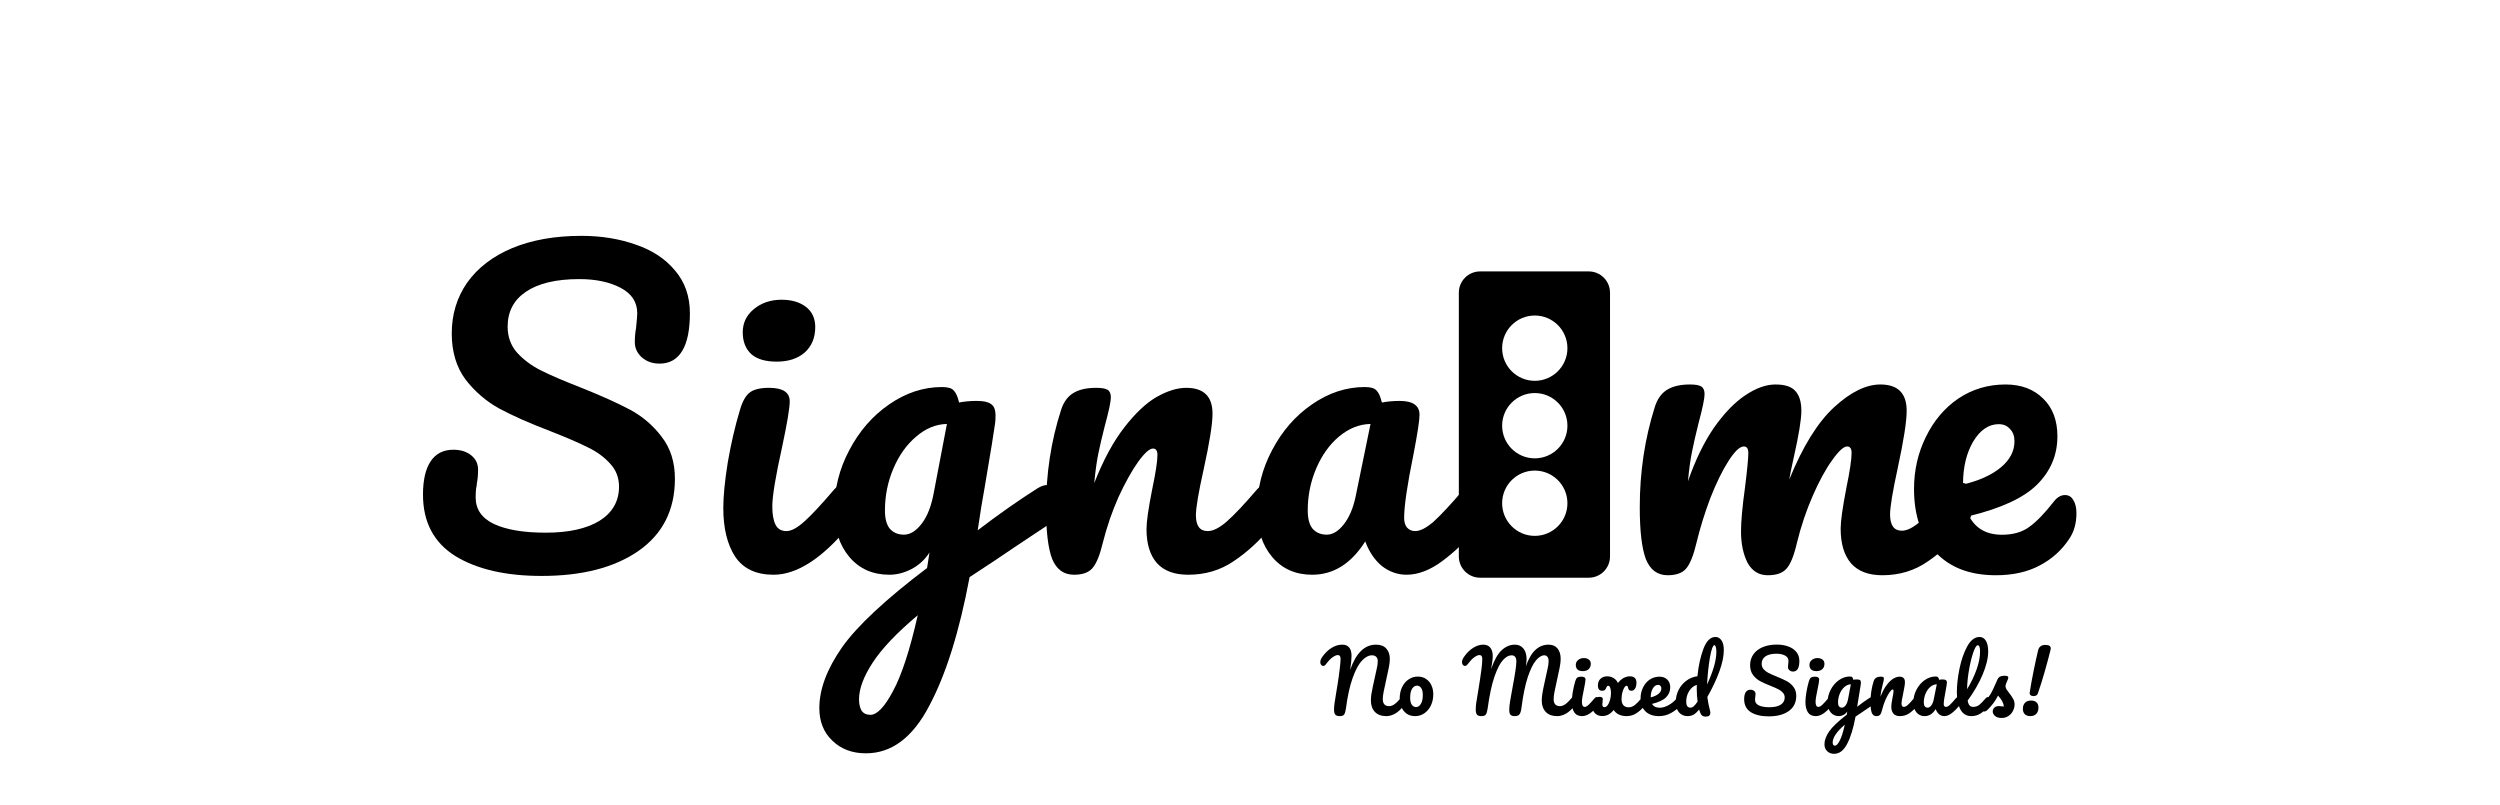
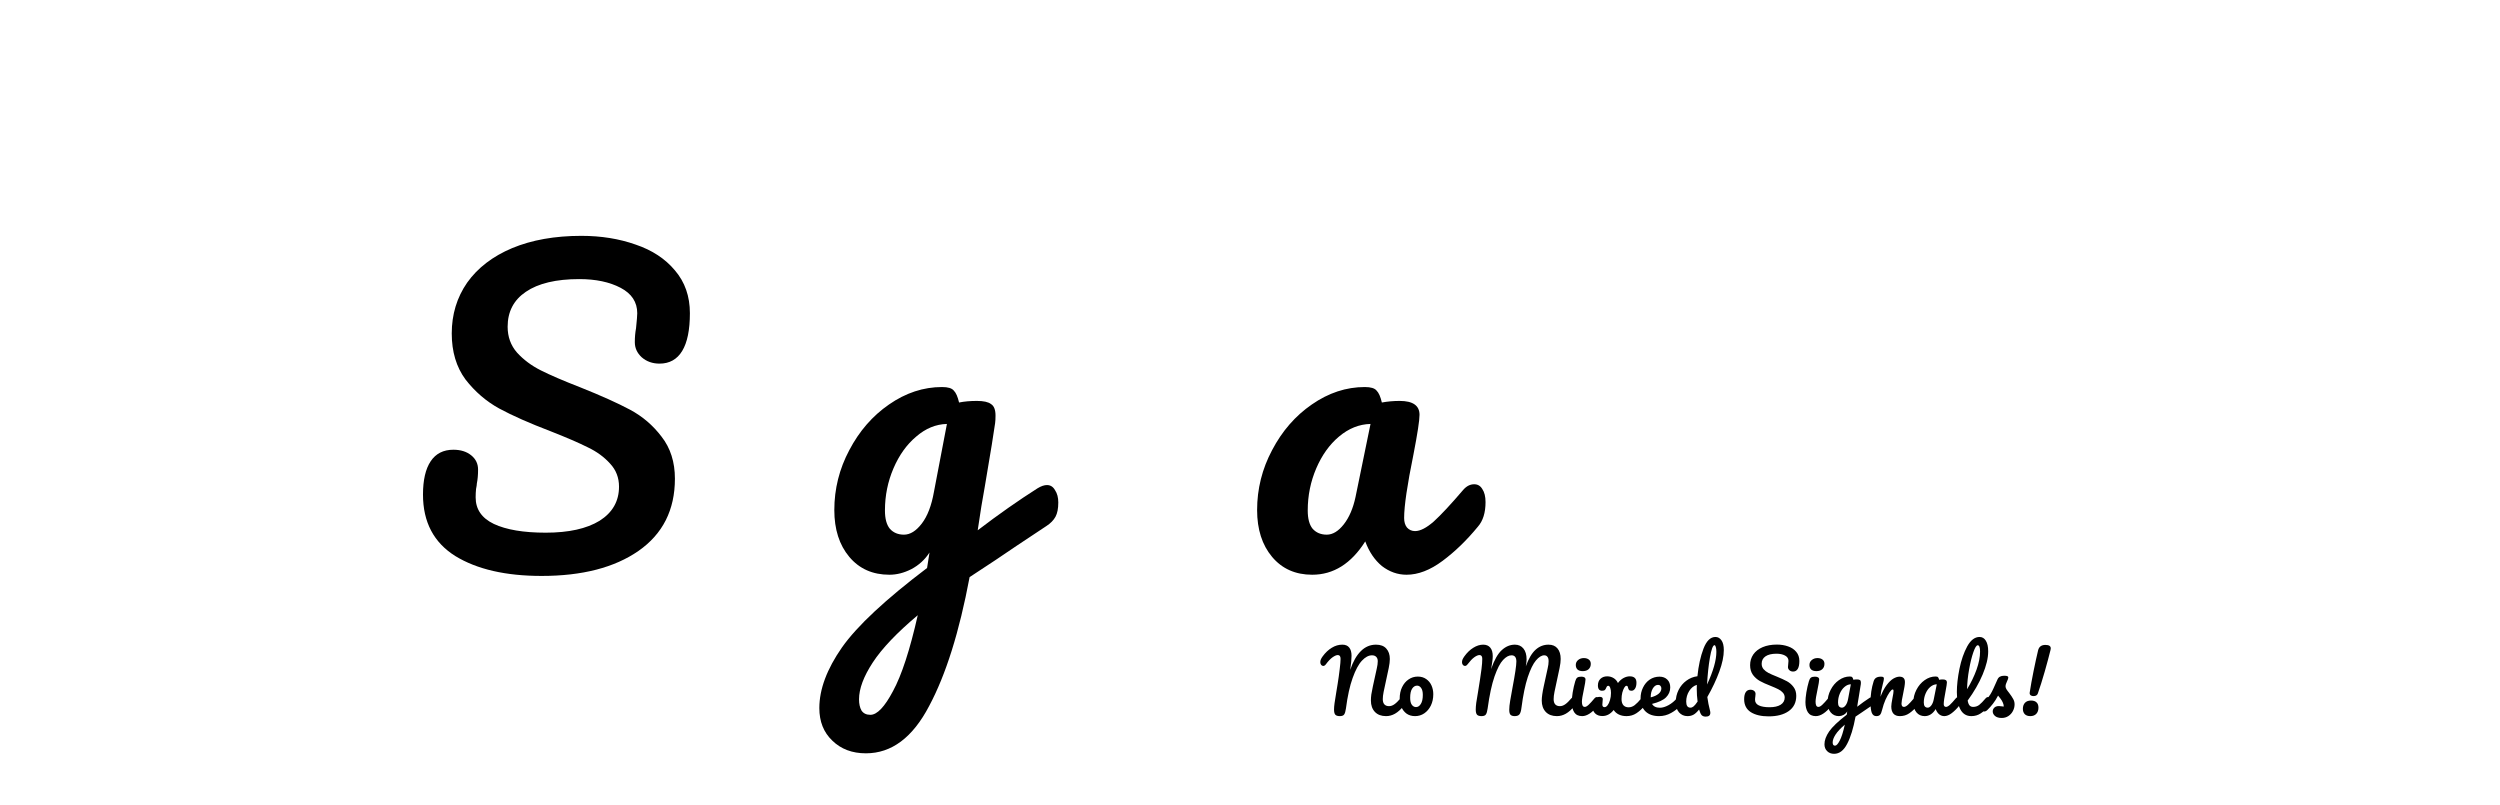
<svg xmlns="http://www.w3.org/2000/svg" width="236" height="76" viewBox="0 0 236 76" fill="none">
-   <path d="M157.432 54.303C156.463 54.303 155.775 53.794 155.367 52.774C154.985 51.755 154.794 50.123 154.794 47.88C154.794 44.566 155.265 41.419 156.209 38.436C156.438 37.697 156.808 37.162 157.317 36.83C157.853 36.474 158.592 36.295 159.535 36.295C160.045 36.295 160.402 36.359 160.606 36.486C160.809 36.614 160.911 36.856 160.911 37.213C160.911 37.621 160.72 38.538 160.338 39.966C160.083 40.985 159.879 41.877 159.726 42.642C159.573 43.381 159.446 44.312 159.344 45.433C160.032 43.445 160.848 41.763 161.791 40.386C162.759 39.01 163.741 37.99 164.735 37.328C165.754 36.639 166.71 36.295 167.602 36.295C168.495 36.295 169.119 36.499 169.476 36.907C169.858 37.315 170.049 37.939 170.049 38.78C170.049 39.596 169.807 41.074 169.323 43.215C169.119 44.133 168.979 44.821 168.902 45.28C170.177 42.145 171.591 39.864 173.146 38.436C174.701 37.009 176.154 36.295 177.505 36.295C179.162 36.295 179.99 37.123 179.99 38.78C179.99 39.774 179.71 41.572 179.149 44.171C178.665 46.389 178.423 47.855 178.423 48.568C178.423 49.588 178.792 50.098 179.531 50.098C180.041 50.098 180.64 49.792 181.328 49.18C182.042 48.543 182.985 47.523 184.158 46.121C184.464 45.764 184.808 45.586 185.19 45.586C185.521 45.586 185.776 45.739 185.955 46.045C186.159 46.351 186.261 46.771 186.261 47.307C186.261 48.326 186.019 49.116 185.534 49.677C184.438 51.028 183.253 52.137 181.978 53.004C180.729 53.87 179.302 54.303 177.696 54.303C176.396 54.303 175.415 53.934 174.752 53.195C174.089 52.43 173.758 51.334 173.758 49.907C173.758 49.193 173.937 47.918 174.293 46.083C174.625 44.477 174.79 43.368 174.79 42.757C174.79 42.349 174.65 42.145 174.37 42.145C174.038 42.145 173.567 42.578 172.955 43.445C172.343 44.286 171.732 45.408 171.12 46.809C170.508 48.212 170.011 49.69 169.629 51.245C169.348 52.468 169.017 53.284 168.635 53.692C168.278 54.099 167.692 54.303 166.876 54.303C166.035 54.303 165.398 53.908 164.964 53.118C164.556 52.303 164.352 51.321 164.352 50.174C164.352 49.206 164.48 47.804 164.735 45.968C164.939 44.337 165.041 43.267 165.041 42.757C165.041 42.349 164.9 42.145 164.62 42.145C164.238 42.145 163.753 42.604 163.167 43.521C162.581 44.439 162.007 45.611 161.447 47.039C160.911 48.466 160.478 49.868 160.147 51.245C159.866 52.443 159.535 53.258 159.153 53.692C158.796 54.099 158.222 54.303 157.432 54.303ZM194.945 46.733C195.277 46.733 195.531 46.886 195.71 47.192C195.914 47.498 196.016 47.918 196.016 48.454C196.016 49.371 195.799 50.161 195.366 50.824C194.652 51.92 193.709 52.774 192.536 53.386C191.389 53.998 190.013 54.303 188.407 54.303C185.96 54.303 184.061 53.577 182.71 52.124C181.359 50.646 180.684 48.657 180.684 46.16C180.684 44.401 181.053 42.77 181.793 41.266C182.532 39.736 183.551 38.526 184.851 37.633C186.177 36.741 187.668 36.295 189.325 36.295C190.803 36.295 191.988 36.741 192.881 37.633C193.773 38.5 194.219 39.685 194.219 41.189C194.219 42.948 193.582 44.465 192.307 45.739C191.058 46.988 188.917 47.982 185.884 48.721C186.495 49.894 187.528 50.48 188.981 50.48C190.026 50.48 190.88 50.238 191.542 49.754C192.231 49.269 193.021 48.454 193.913 47.307C194.219 46.924 194.563 46.733 194.945 46.733ZM188.675 40.042C187.732 40.042 186.929 40.59 186.266 41.686C185.629 42.782 185.31 44.108 185.31 45.663V45.739C186.814 45.382 187.999 44.847 188.866 44.133C189.733 43.419 190.166 42.591 190.166 41.648C190.166 41.164 190.026 40.781 189.745 40.501C189.49 40.195 189.134 40.042 188.675 40.042Z" fill="black" />
-   <path d="M149.979 25.622C151.087 25.623 151.985 26.521 151.986 27.629V52.53C151.986 53.638 151.087 54.536 149.979 54.536H139.721C138.613 54.536 137.714 53.638 137.714 52.53V27.629C137.714 26.521 138.613 25.622 139.721 25.622H149.979ZM144.883 44.423C143.181 44.423 141.802 45.803 141.802 47.504C141.802 49.206 143.181 50.586 144.883 50.586C146.585 50.586 147.965 49.206 147.965 47.504C147.965 45.802 146.585 44.423 144.883 44.423ZM144.883 37.104C143.181 37.104 141.802 38.483 141.802 40.185C141.802 41.887 143.181 43.267 144.883 43.267C146.585 43.267 147.965 41.887 147.965 40.185C147.965 38.483 146.585 37.104 144.883 37.104ZM144.883 29.785C143.181 29.785 141.802 31.165 141.802 32.867C141.802 34.568 143.181 35.948 144.883 35.949C146.585 35.949 147.965 34.569 147.965 32.867C147.965 31.165 146.585 29.785 144.883 29.785Z" fill="black" />
  <path d="M126.479 67.602C126.284 67.602 126.144 67.559 126.06 67.475C125.975 67.385 125.933 67.219 125.933 66.977C125.933 66.814 125.949 66.616 125.981 66.384C126.012 66.152 126.068 65.801 126.147 65.332C126.157 65.269 126.199 65.013 126.273 64.565C126.347 64.112 126.413 63.637 126.471 63.142C126.524 62.72 126.55 62.404 126.55 62.193C126.55 61.956 126.463 61.837 126.289 61.837C126.157 61.837 125.991 61.908 125.791 62.05C125.596 62.188 125.385 62.409 125.158 62.715C125.084 62.815 125.003 62.865 124.913 62.865C124.839 62.865 124.773 62.831 124.715 62.762C124.663 62.688 124.636 62.607 124.636 62.517C124.636 62.427 124.652 62.343 124.684 62.264C124.715 62.18 124.773 62.079 124.858 61.963C125.116 61.61 125.403 61.339 125.72 61.149C126.036 60.954 126.368 60.856 126.716 60.856C127.006 60.856 127.222 60.946 127.364 61.125C127.512 61.304 127.586 61.565 127.586 61.908C127.586 62.214 127.544 62.657 127.459 63.237C127.723 62.456 128.058 61.866 128.464 61.465C128.87 61.059 129.347 60.856 129.895 60.856C130.327 60.856 130.651 60.98 130.868 61.228C131.089 61.471 131.2 61.797 131.2 62.209C131.2 62.441 131.165 62.723 131.097 63.055L130.614 65.316C130.562 65.58 130.535 65.807 130.535 65.996C130.535 66.218 130.586 66.384 130.686 66.495C130.791 66.605 130.936 66.661 131.121 66.661C131.295 66.661 131.463 66.603 131.627 66.487C131.795 66.371 131.993 66.178 132.22 65.909C132.283 65.836 132.354 65.799 132.433 65.799C132.502 65.799 132.555 65.83 132.591 65.894C132.634 65.957 132.655 66.044 132.655 66.154C132.655 66.36 132.605 66.523 132.504 66.645C132.23 66.977 131.959 67.219 131.69 67.372C131.421 67.525 131.139 67.602 130.844 67.602C130.396 67.602 130.045 67.47 129.792 67.206C129.539 66.937 129.413 66.579 129.413 66.131C129.413 65.957 129.426 65.767 129.452 65.561C129.484 65.356 129.534 65.095 129.602 64.779L129.919 63.331C129.929 63.284 129.948 63.2 129.974 63.078C130 62.957 130.021 62.844 130.037 62.738C130.053 62.628 130.061 62.52 130.061 62.414C130.061 62.245 130.014 62.111 129.919 62.011C129.824 61.911 129.689 61.861 129.515 61.861C129.199 61.861 128.883 62.029 128.566 62.367C128.25 62.704 127.958 63.25 127.689 64.004C127.42 64.752 127.209 65.712 127.056 66.882C127.019 67.151 126.964 67.338 126.89 67.444C126.821 67.549 126.684 67.602 126.479 67.602ZM133.586 67.602C133.275 67.602 133.009 67.525 132.787 67.372C132.571 67.214 132.408 67.009 132.297 66.755C132.186 66.502 132.131 66.231 132.131 65.941C132.131 65.54 132.205 65.184 132.353 64.874C132.505 64.557 132.711 64.312 132.969 64.138C133.228 63.959 133.518 63.869 133.839 63.869C134.15 63.869 134.416 63.948 134.638 64.106C134.859 64.259 135.025 64.462 135.136 64.715C135.247 64.968 135.302 65.24 135.302 65.53C135.302 65.93 135.226 66.289 135.073 66.605C134.92 66.916 134.712 67.161 134.448 67.341C134.19 67.515 133.902 67.602 133.586 67.602ZM133.673 66.748C133.852 66.748 134.003 66.65 134.124 66.455C134.25 66.26 134.314 65.975 134.314 65.601C134.314 65.311 134.261 65.092 134.155 64.945C134.05 64.797 133.924 64.723 133.776 64.723C133.586 64.723 133.428 64.821 133.301 65.016C133.18 65.206 133.12 65.49 133.12 65.87C133.12 66.17 133.172 66.392 133.278 66.534C133.383 66.676 133.515 66.748 133.673 66.748ZM139.855 67.602C139.66 67.602 139.52 67.559 139.436 67.475C139.352 67.385 139.31 67.219 139.31 66.977C139.31 66.814 139.325 66.605 139.357 66.352C139.394 66.094 139.452 65.741 139.531 65.293C139.668 64.465 139.776 63.748 139.855 63.142C139.903 62.762 139.926 62.446 139.926 62.193C139.926 61.956 139.839 61.837 139.665 61.837C139.528 61.837 139.362 61.908 139.167 62.05C138.977 62.188 138.767 62.409 138.535 62.715C138.461 62.815 138.379 62.865 138.289 62.865C138.216 62.865 138.15 62.831 138.092 62.762C138.039 62.688 138.013 62.607 138.013 62.517C138.013 62.433 138.028 62.348 138.06 62.264C138.097 62.174 138.155 62.074 138.234 61.963C138.487 61.61 138.769 61.339 139.08 61.149C139.391 60.954 139.702 60.856 140.013 60.856C140.303 60.856 140.525 60.949 140.678 61.133C140.836 61.318 140.915 61.587 140.915 61.94C140.915 62.082 140.902 62.251 140.875 62.446C140.849 62.636 140.825 62.791 140.804 62.912C140.783 63.034 140.767 63.118 140.757 63.165C141.057 62.306 141.395 61.708 141.769 61.37C142.143 61.028 142.554 60.856 143.002 60.856C143.345 60.856 143.614 60.978 143.809 61.22C144.009 61.463 144.11 61.805 144.11 62.248C144.11 62.422 144.086 62.638 144.038 62.897C144.302 62.169 144.61 61.647 144.964 61.331C145.317 61.014 145.723 60.856 146.181 60.856C146.55 60.856 146.832 60.975 147.027 61.212C147.228 61.449 147.328 61.782 147.328 62.209C147.328 62.441 147.294 62.723 147.225 63.055L146.743 65.316C146.69 65.58 146.664 65.807 146.664 65.996C146.664 66.218 146.714 66.384 146.814 66.495C146.919 66.605 147.064 66.661 147.249 66.661C147.423 66.661 147.592 66.603 147.755 66.487C147.924 66.371 148.121 66.178 148.348 65.909C148.411 65.836 148.483 65.799 148.562 65.799C148.63 65.799 148.683 65.83 148.72 65.894C148.762 65.957 148.783 66.044 148.783 66.154C148.783 66.36 148.733 66.523 148.633 66.645C148.359 66.977 148.087 67.219 147.818 67.372C147.549 67.525 147.267 67.602 146.972 67.602C146.524 67.602 146.173 67.47 145.92 67.206C145.667 66.937 145.541 66.579 145.541 66.131C145.541 65.82 145.604 65.369 145.731 64.779L146.047 63.331C146.057 63.284 146.076 63.2 146.102 63.078C146.129 62.957 146.15 62.844 146.166 62.738C146.181 62.628 146.189 62.52 146.189 62.414C146.189 62.23 146.152 62.093 146.079 62.003C146.01 61.908 145.91 61.861 145.778 61.861C145.53 61.861 145.269 62.021 144.995 62.343C144.726 62.659 144.468 63.187 144.22 63.925C143.978 64.663 143.78 65.622 143.627 66.803C143.59 67.119 143.524 67.333 143.429 67.444C143.34 67.549 143.192 67.602 142.987 67.602C142.807 67.602 142.676 67.559 142.591 67.475C142.512 67.391 142.473 67.233 142.473 67.001C142.473 66.784 142.502 66.502 142.56 66.154C142.618 65.801 142.691 65.388 142.781 64.913C143.024 63.637 143.145 62.815 143.145 62.446C143.145 62.245 143.105 62.098 143.026 62.003C142.952 61.908 142.839 61.861 142.686 61.861C142.428 61.861 142.162 62.008 141.887 62.303C141.613 62.593 141.344 63.113 141.081 63.861C140.823 64.605 140.606 65.612 140.432 66.882C140.396 67.151 140.34 67.338 140.266 67.444C140.198 67.549 140.061 67.602 139.855 67.602ZM149.419 63.355C149.198 63.355 149.031 63.305 148.921 63.205C148.81 63.099 148.755 62.955 148.755 62.77C148.755 62.586 148.826 62.433 148.968 62.311C149.116 62.185 149.298 62.122 149.514 62.122C149.709 62.122 149.867 62.169 149.988 62.264C150.11 62.359 150.17 62.493 150.17 62.667C150.17 62.878 150.102 63.047 149.965 63.173C149.828 63.295 149.646 63.355 149.419 63.355ZM149.356 67.602C149.013 67.602 148.763 67.48 148.604 67.238C148.452 66.995 148.375 66.674 148.375 66.273C148.375 66.036 148.404 65.733 148.462 65.364C148.525 64.989 148.604 64.641 148.699 64.32C148.747 64.151 148.81 64.035 148.889 63.972C148.968 63.909 149.095 63.877 149.269 63.877C149.538 63.877 149.672 63.967 149.672 64.146C149.672 64.278 149.622 64.584 149.522 65.063C149.395 65.643 149.332 66.036 149.332 66.242C149.332 66.4 149.353 66.521 149.395 66.605C149.437 66.69 149.509 66.732 149.609 66.732C149.704 66.732 149.822 66.666 149.965 66.534C150.107 66.402 150.297 66.194 150.534 65.909C150.597 65.836 150.668 65.799 150.747 65.799C150.816 65.799 150.869 65.83 150.906 65.894C150.948 65.957 150.969 66.044 150.969 66.154C150.969 66.365 150.919 66.529 150.819 66.645C150.297 67.283 149.809 67.602 149.356 67.602ZM155.169 65.799C155.237 65.799 155.29 65.83 155.327 65.894C155.369 65.957 155.39 66.044 155.39 66.154C155.39 66.365 155.34 66.529 155.24 66.645C155.008 66.919 154.752 67.148 154.473 67.333C154.199 67.512 153.888 67.602 153.54 67.602C153.271 67.602 153.031 67.552 152.82 67.451C152.614 67.351 152.451 67.209 152.33 67.024C152.029 67.404 151.673 67.594 151.262 67.594C150.972 67.594 150.743 67.509 150.574 67.341C150.406 67.172 150.321 66.948 150.321 66.668C150.321 66.405 150.382 66.191 150.503 66.028C150.624 65.865 150.796 65.783 151.017 65.783C151.207 65.783 151.302 65.854 151.302 65.996C151.302 66.033 151.296 66.099 151.286 66.194C151.27 66.384 151.262 66.492 151.262 66.518C151.262 66.676 151.331 66.755 151.468 66.755C151.568 66.755 151.663 66.698 151.752 66.582C151.847 66.46 151.924 66.297 151.982 66.091C152.045 65.886 152.077 65.659 152.077 65.411C152.077 65.221 152.053 65.063 152.006 64.937C151.958 64.805 151.9 64.739 151.832 64.739C151.774 64.739 151.731 64.755 151.705 64.787C151.679 64.813 151.652 64.86 151.626 64.929C151.594 65.013 151.552 65.082 151.499 65.134C151.447 65.182 151.354 65.206 151.223 65.206C151.107 65.206 151.014 65.166 150.946 65.087C150.877 65.003 150.843 64.876 150.843 64.707C150.843 64.439 150.925 64.228 151.088 64.075C151.252 63.922 151.463 63.846 151.721 63.846C151.942 63.846 152.143 63.901 152.322 64.011C152.501 64.117 152.638 64.272 152.733 64.478C152.891 64.267 153.068 64.109 153.263 64.004C153.463 63.898 153.658 63.846 153.848 63.846C154.054 63.846 154.209 63.893 154.315 63.988C154.425 64.083 154.481 64.236 154.481 64.447C154.481 64.684 154.436 64.871 154.346 65.008C154.257 65.14 154.149 65.206 154.022 65.206C153.906 65.206 153.827 65.182 153.785 65.134C153.743 65.087 153.711 65.018 153.69 64.929C153.679 64.866 153.664 64.818 153.642 64.787C153.621 64.755 153.584 64.739 153.532 64.739C153.468 64.739 153.4 64.8 153.326 64.921C153.258 65.037 153.197 65.192 153.144 65.388C153.097 65.582 153.073 65.785 153.073 65.996C153.073 66.244 153.131 66.437 153.247 66.574C153.368 66.705 153.532 66.771 153.737 66.771C153.943 66.771 154.135 66.703 154.315 66.566C154.499 66.423 154.713 66.205 154.955 65.909C155.018 65.836 155.09 65.799 155.169 65.799ZM158.516 65.799C158.584 65.799 158.637 65.83 158.674 65.894C158.716 65.957 158.737 66.044 158.737 66.154C158.737 66.365 158.687 66.529 158.587 66.645C158.392 66.882 158.115 67.101 157.757 67.301C157.404 67.501 157.024 67.602 156.618 67.602C156.065 67.602 155.635 67.451 155.329 67.151C155.023 66.85 154.87 66.439 154.87 65.917C154.87 65.553 154.947 65.216 155.1 64.905C155.253 64.589 155.464 64.338 155.732 64.154C156.007 63.969 156.315 63.877 156.658 63.877C156.963 63.877 157.209 63.969 157.393 64.154C157.578 64.333 157.67 64.578 157.67 64.889C157.67 65.253 157.538 65.567 157.274 65.83C157.016 66.089 156.576 66.294 155.954 66.447C156.086 66.69 156.336 66.811 156.705 66.811C156.942 66.811 157.211 66.729 157.512 66.566C157.817 66.397 158.081 66.178 158.302 65.909C158.366 65.836 158.437 65.799 158.516 65.799ZM156.523 64.652C156.328 64.652 156.162 64.765 156.025 64.992C155.893 65.219 155.827 65.493 155.827 65.814V65.83C156.138 65.757 156.383 65.646 156.563 65.498C156.742 65.351 156.832 65.179 156.832 64.984C156.832 64.884 156.803 64.805 156.745 64.747C156.692 64.684 156.618 64.652 156.523 64.652ZM161.171 65.799C161.229 66.231 161.313 66.658 161.424 67.08C161.445 67.148 161.455 67.219 161.455 67.293C161.455 67.531 161.31 67.649 161.02 67.649C160.857 67.649 160.73 67.604 160.641 67.515C160.556 67.425 160.477 67.256 160.403 67.009L160.396 66.977C160.195 67.225 160.013 67.391 159.85 67.475C159.692 67.559 159.507 67.602 159.296 67.602C158.975 67.602 158.709 67.483 158.498 67.246C158.292 67.003 158.189 66.69 158.189 66.305C158.189 65.883 158.279 65.493 158.458 65.134C158.637 64.776 158.883 64.483 159.194 64.257C159.505 64.025 159.853 63.885 160.237 63.838C160.338 62.841 160.527 61.974 160.807 61.236C161.091 60.498 161.468 60.129 161.938 60.129C162.164 60.129 162.351 60.232 162.499 60.437C162.652 60.643 162.728 60.954 162.728 61.37C162.728 61.95 162.586 62.628 162.301 63.403C162.017 64.178 161.64 64.976 161.171 65.799ZM161.851 60.904C161.698 60.904 161.553 61.294 161.416 62.074C161.284 62.854 161.194 63.703 161.147 64.62C161.732 63.355 162.025 62.327 162.025 61.536C162.025 61.336 162.006 61.181 161.969 61.07C161.938 60.959 161.898 60.904 161.851 60.904ZM159.573 66.803C159.679 66.803 159.779 66.763 159.874 66.684C159.974 66.605 160.1 66.452 160.253 66.226C160.201 65.841 160.174 65.443 160.174 65.032C160.174 64.868 160.177 64.742 160.182 64.652C159.892 64.736 159.652 64.929 159.462 65.229C159.273 65.53 159.178 65.862 159.178 66.226C159.178 66.611 159.31 66.803 159.573 66.803ZM166.965 67.625C166.264 67.625 165.703 67.494 165.281 67.23C164.859 66.961 164.648 66.552 164.648 66.004C164.648 65.714 164.699 65.493 164.799 65.34C164.899 65.187 165.046 65.111 165.242 65.111C165.384 65.111 165.5 65.148 165.589 65.221C165.679 65.295 165.724 65.39 165.724 65.506C165.724 65.612 165.716 65.704 165.7 65.783C165.7 65.804 165.695 65.841 165.684 65.894C165.679 65.946 165.676 66.002 165.676 66.06C165.676 66.297 165.795 66.474 166.032 66.589C166.275 66.705 166.612 66.763 167.044 66.763C167.493 66.763 167.843 66.684 168.096 66.526C168.349 66.363 168.476 66.136 168.476 65.846C168.476 65.667 168.418 65.514 168.302 65.388C168.186 65.256 168.041 65.148 167.867 65.063C167.693 64.974 167.448 64.866 167.131 64.739C166.726 64.581 166.393 64.431 166.135 64.288C165.882 64.146 165.663 63.953 165.479 63.711C165.3 63.463 165.21 63.157 165.21 62.794C165.21 62.414 165.31 62.077 165.51 61.782C165.716 61.486 166.009 61.257 166.388 61.094C166.773 60.93 167.224 60.848 167.74 60.848C168.125 60.848 168.478 60.906 168.8 61.022C169.122 61.133 169.377 61.304 169.567 61.536C169.762 61.768 169.86 62.053 169.86 62.39C169.86 62.723 169.81 62.973 169.709 63.142C169.609 63.31 169.462 63.395 169.267 63.395C169.129 63.395 169.013 63.352 168.919 63.268C168.829 63.184 168.784 63.084 168.784 62.968C168.784 62.867 168.792 62.775 168.808 62.691C168.824 62.533 168.832 62.433 168.832 62.39C168.832 62.169 168.724 62 168.507 61.884C168.291 61.768 168.022 61.71 167.701 61.71C167.247 61.71 166.899 61.795 166.657 61.963C166.42 62.127 166.301 62.359 166.301 62.659C166.301 62.86 166.362 63.031 166.483 63.173C166.61 63.316 166.765 63.434 166.95 63.529C167.134 63.624 167.392 63.737 167.725 63.869C168.125 64.033 168.447 64.18 168.689 64.312C168.932 64.444 169.137 64.623 169.306 64.85C169.48 65.076 169.567 65.356 169.567 65.688C169.567 66.31 169.33 66.79 168.855 67.127C168.386 67.459 167.756 67.625 166.965 67.625ZM171.477 63.355C171.255 63.355 171.089 63.305 170.978 63.205C170.868 63.099 170.812 62.955 170.812 62.77C170.812 62.586 170.883 62.433 171.026 62.311C171.173 62.185 171.355 62.122 171.571 62.122C171.767 62.122 171.925 62.169 172.046 62.264C172.167 62.359 172.228 62.493 172.228 62.667C172.228 62.878 172.159 63.047 172.022 63.173C171.885 63.295 171.703 63.355 171.477 63.355ZM171.413 67.602C171.071 67.602 170.82 67.48 170.662 67.238C170.509 66.995 170.433 66.674 170.433 66.273C170.433 66.036 170.462 65.733 170.52 65.364C170.583 64.989 170.662 64.641 170.757 64.32C170.804 64.151 170.868 64.035 170.947 63.972C171.026 63.909 171.152 63.877 171.326 63.877C171.595 63.877 171.73 63.967 171.73 64.146C171.73 64.278 171.68 64.584 171.579 65.063C171.453 65.643 171.39 66.036 171.39 66.242C171.39 66.4 171.411 66.521 171.453 66.605C171.495 66.69 171.566 66.732 171.666 66.732C171.761 66.732 171.88 66.666 172.022 66.534C172.165 66.402 172.354 66.194 172.592 65.909C172.655 65.836 172.726 65.799 172.805 65.799C172.874 65.799 172.926 65.83 172.963 65.894C173.005 65.957 173.026 66.044 173.026 66.154C173.026 66.365 172.976 66.529 172.876 66.645C172.354 67.283 171.867 67.602 171.413 67.602ZM176.673 65.814C176.741 65.814 176.794 65.849 176.831 65.917C176.873 65.981 176.894 66.062 176.894 66.162C176.894 66.284 176.876 66.379 176.839 66.447C176.802 66.516 176.744 66.576 176.665 66.629C176.211 66.935 175.879 67.161 175.668 67.309L175.162 67.649C174.962 68.74 174.698 69.597 174.372 70.219C174.05 70.846 173.639 71.16 173.138 71.16C172.869 71.16 172.65 71.076 172.482 70.907C172.313 70.744 172.229 70.528 172.229 70.259C172.229 69.884 172.376 69.481 172.671 69.049C172.967 68.622 173.52 68.094 174.332 67.467L174.379 67.159C174.29 67.301 174.171 67.412 174.024 67.491C173.881 67.565 173.739 67.602 173.597 67.602C173.27 67.602 173.009 67.483 172.814 67.246C172.619 67.009 172.521 66.698 172.521 66.313C172.521 65.891 172.619 65.493 172.814 65.119C173.009 64.739 173.267 64.436 173.589 64.209C173.916 63.977 174.261 63.861 174.625 63.861C174.741 63.861 174.817 63.885 174.854 63.932C174.896 63.975 174.93 64.054 174.957 64.17C175.057 64.149 175.173 64.138 175.305 64.138C175.436 64.138 175.529 64.159 175.581 64.201C175.639 64.238 175.668 64.315 175.668 64.431C175.668 64.494 175.666 64.544 175.661 64.581C175.639 64.744 175.574 65.158 175.463 65.822C175.442 65.949 175.418 66.089 175.392 66.242C175.371 66.389 175.347 66.547 175.32 66.716C175.726 66.4 176.117 66.12 176.491 65.878C176.559 65.836 176.62 65.814 176.673 65.814ZM173.881 66.803C174.003 66.803 174.118 66.729 174.229 66.582C174.34 66.434 174.419 66.223 174.466 65.949L174.719 64.597C174.503 64.602 174.303 64.686 174.118 64.85C173.934 65.008 173.786 65.219 173.676 65.482C173.565 65.746 173.51 66.025 173.51 66.321C173.51 66.484 173.541 66.605 173.604 66.684C173.673 66.763 173.765 66.803 173.881 66.803ZM173.225 70.393C173.357 70.393 173.504 70.235 173.668 69.919C173.836 69.602 173.997 69.099 174.15 68.408C173.744 68.756 173.452 69.07 173.272 69.349C173.093 69.629 173.004 69.874 173.004 70.085C173.004 70.174 173.019 70.248 173.051 70.306C173.088 70.364 173.146 70.393 173.225 70.393ZM177.122 67.602C176.921 67.602 176.779 67.496 176.695 67.285C176.616 67.075 176.576 66.737 176.576 66.273C176.576 65.588 176.674 64.937 176.869 64.32C176.916 64.167 176.992 64.056 177.098 63.988C177.209 63.914 177.362 63.877 177.557 63.877C177.662 63.877 177.736 63.89 177.778 63.917C177.82 63.943 177.841 63.993 177.841 64.067C177.841 64.151 177.802 64.341 177.723 64.636C177.67 64.847 177.628 65.032 177.596 65.19C177.564 65.348 177.538 65.543 177.517 65.775C177.691 65.322 177.886 64.953 178.102 64.668C178.318 64.383 178.529 64.18 178.735 64.059C178.946 63.938 179.138 63.877 179.312 63.877C179.655 63.877 179.826 64.048 179.826 64.391C179.826 64.597 179.768 64.968 179.652 65.506C179.552 65.965 179.502 66.268 179.502 66.415C179.502 66.626 179.578 66.732 179.731 66.732C179.837 66.732 179.961 66.668 180.103 66.542C180.25 66.41 180.446 66.199 180.688 65.909C180.751 65.836 180.822 65.799 180.902 65.799C180.97 65.799 181.023 65.83 181.06 65.894C181.102 65.957 181.123 66.044 181.123 66.154C181.123 66.365 181.073 66.529 180.973 66.645C180.746 66.924 180.501 67.153 180.237 67.333C179.979 67.512 179.684 67.602 179.352 67.602C179.083 67.602 178.88 67.525 178.743 67.372C178.606 67.214 178.537 66.987 178.537 66.692C178.537 66.545 178.574 66.281 178.648 65.901C178.716 65.569 178.751 65.34 178.751 65.213C178.751 65.129 178.722 65.087 178.664 65.087C178.595 65.087 178.498 65.177 178.371 65.356C178.25 65.53 178.123 65.762 177.991 66.052C177.865 66.342 177.762 66.647 177.683 66.969C177.625 67.217 177.557 67.385 177.477 67.475C177.404 67.559 177.285 67.602 177.122 67.602ZM181.693 67.602C181.366 67.602 181.105 67.483 180.91 67.246C180.715 67.009 180.618 66.698 180.618 66.313C180.618 65.891 180.715 65.493 180.91 65.119C181.105 64.739 181.364 64.436 181.685 64.209C182.012 63.977 182.357 63.861 182.721 63.861C182.837 63.861 182.913 63.885 182.95 63.932C182.993 63.975 183.027 64.054 183.053 64.17C183.164 64.149 183.28 64.138 183.401 64.138C183.659 64.138 183.789 64.23 183.789 64.415C183.789 64.525 183.749 64.789 183.67 65.206C183.549 65.812 183.488 66.234 183.488 66.471C183.488 66.55 183.507 66.613 183.543 66.661C183.586 66.708 183.638 66.732 183.702 66.732C183.802 66.732 183.923 66.668 184.065 66.542C184.208 66.41 184.4 66.199 184.643 65.909C184.706 65.836 184.777 65.799 184.856 65.799C184.925 65.799 184.977 65.83 185.014 65.894C185.056 65.957 185.078 66.044 185.078 66.154C185.078 66.365 185.027 66.529 184.927 66.645C184.711 66.914 184.482 67.14 184.239 67.325C183.997 67.509 183.762 67.602 183.536 67.602C183.362 67.602 183.201 67.544 183.053 67.428C182.911 67.306 182.803 67.143 182.729 66.937C182.455 67.38 182.11 67.602 181.693 67.602ZM181.978 66.803C182.094 66.803 182.204 66.734 182.31 66.597C182.415 66.46 182.492 66.278 182.539 66.052L182.832 64.597C182.61 64.602 182.405 64.686 182.215 64.85C182.03 65.008 181.883 65.219 181.772 65.482C181.661 65.746 181.606 66.025 181.606 66.321C181.606 66.484 181.638 66.605 181.701 66.684C181.769 66.763 181.862 66.803 181.978 66.803ZM187.669 65.799C187.738 65.799 187.79 65.83 187.827 65.894C187.869 65.957 187.891 66.044 187.891 66.154C187.891 66.365 187.84 66.529 187.74 66.645C187.514 66.924 187.266 67.153 186.997 67.333C186.733 67.512 186.433 67.602 186.095 67.602C185.632 67.602 185.286 67.391 185.06 66.969C184.838 66.547 184.727 66.002 184.727 65.332C184.727 64.689 184.809 63.956 184.973 63.134C185.141 62.311 185.386 61.605 185.708 61.014C186.035 60.424 186.422 60.129 186.87 60.129C187.123 60.129 187.321 60.247 187.464 60.485C187.611 60.717 187.685 61.051 187.685 61.489C187.685 62.116 187.511 62.844 187.163 63.672C186.815 64.499 186.343 65.319 185.748 66.131C185.784 66.347 185.845 66.502 185.929 66.597C186.014 66.687 186.124 66.732 186.262 66.732C186.478 66.732 186.667 66.671 186.831 66.55C186.994 66.423 187.203 66.21 187.456 65.909C187.519 65.836 187.59 65.799 187.669 65.799ZM186.696 60.912C186.575 60.912 186.438 61.13 186.285 61.568C186.132 62.006 185.998 62.549 185.882 63.197C185.766 63.846 185.703 64.468 185.692 65.063C186.066 64.447 186.364 63.83 186.586 63.213C186.807 62.591 186.918 62.024 186.918 61.513C186.918 61.112 186.844 60.912 186.696 60.912ZM188.959 67.776C188.685 67.776 188.474 67.712 188.327 67.586C188.184 67.459 188.113 67.317 188.113 67.159C188.113 67.022 188.163 66.903 188.264 66.803C188.364 66.703 188.511 66.653 188.706 66.653C188.775 66.653 188.854 66.661 188.944 66.676C189.039 66.687 189.11 66.695 189.157 66.7C189.152 66.563 189.12 66.434 189.062 66.313C189.01 66.191 188.941 66.075 188.857 65.965C188.772 65.849 188.693 65.749 188.619 65.664C188.456 65.975 188.293 66.234 188.129 66.439C187.971 66.645 187.797 66.84 187.607 67.024C187.512 67.119 187.412 67.167 187.307 67.167C187.222 67.167 187.154 67.138 187.101 67.08C187.048 67.016 187.022 66.94 187.022 66.85C187.022 66.745 187.059 66.647 187.133 66.558L187.236 66.431C187.526 66.073 187.744 65.778 187.892 65.546C187.987 65.393 188.082 65.211 188.177 65C188.277 64.789 188.406 64.502 188.564 64.138C188.664 63.906 188.872 63.79 189.189 63.79C189.336 63.79 189.439 63.803 189.497 63.83C189.555 63.856 189.584 63.898 189.584 63.956C189.584 63.988 189.574 64.038 189.553 64.106C189.531 64.175 189.502 64.243 189.466 64.312C189.371 64.502 189.323 64.663 189.323 64.794C189.323 64.874 189.35 64.96 189.402 65.055C189.46 65.15 189.547 65.269 189.663 65.411C189.832 65.633 189.958 65.822 190.043 65.981C190.132 66.133 190.177 66.302 190.177 66.487C190.177 66.708 190.125 66.919 190.019 67.119C189.919 67.314 189.777 67.472 189.592 67.594C189.408 67.715 189.197 67.776 188.959 67.776ZM191.963 65.712C191.858 65.712 191.771 65.688 191.702 65.641C191.634 65.593 191.599 65.519 191.599 65.419L191.607 65.356C191.697 64.765 191.818 64.093 191.971 63.339C192.124 62.586 192.266 61.934 192.398 61.386C192.482 61.049 192.712 60.88 193.086 60.88C193.423 60.88 193.592 60.988 193.592 61.204C193.592 61.252 193.584 61.304 193.568 61.362C193.431 61.921 193.249 62.599 193.023 63.395C192.796 64.186 192.58 64.874 192.374 65.459C192.316 65.627 192.179 65.712 191.963 65.712ZM191.663 67.602C191.431 67.602 191.254 67.538 191.133 67.412C191.017 67.285 190.959 67.119 190.959 66.914C190.959 66.676 191.025 66.487 191.156 66.344C191.293 66.202 191.483 66.131 191.726 66.131C191.958 66.131 192.132 66.189 192.248 66.305C192.369 66.415 192.43 66.582 192.43 66.803C192.43 67.046 192.361 67.24 192.224 67.388C192.087 67.531 191.9 67.602 191.663 67.602Z" fill="black" />
  <path d="M51.133 54.368C47.743 54.368 45.028 53.743 42.989 52.495C40.95 51.221 39.93 49.286 39.93 46.688C39.93 45.315 40.172 44.266 40.657 43.542C41.141 42.817 41.855 42.455 42.798 42.455C43.486 42.455 44.047 42.63 44.48 42.98C44.913 43.329 45.13 43.779 45.13 44.328C45.13 44.828 45.092 45.265 45.015 45.639C45.015 45.739 44.99 45.914 44.939 46.164C44.913 46.414 44.901 46.676 44.901 46.95C44.901 48.074 45.474 48.911 46.621 49.46C47.794 50.01 49.425 50.285 51.515 50.285C53.682 50.285 55.377 49.91 56.6 49.161C57.824 48.386 58.435 47.313 58.435 45.939C58.435 45.09 58.155 44.366 57.594 43.766C57.034 43.142 56.333 42.63 55.492 42.23C54.65 41.806 53.465 41.294 51.936 40.694C49.973 39.945 48.367 39.234 47.118 38.559C45.895 37.885 44.837 36.973 43.945 35.825C43.078 34.651 42.645 33.202 42.645 31.479C42.645 29.681 43.129 28.083 44.098 26.684C45.092 25.286 46.507 24.199 48.342 23.425C50.202 22.651 52.382 22.264 54.88 22.264C56.74 22.264 58.448 22.538 60.003 23.088C61.558 23.612 62.794 24.424 63.712 25.523C64.655 26.622 65.126 27.97 65.126 29.569C65.126 31.142 64.884 32.328 64.4 33.127C63.916 33.927 63.202 34.326 62.259 34.326C61.596 34.326 61.035 34.126 60.577 33.727C60.143 33.327 59.927 32.853 59.927 32.303C59.927 31.829 59.965 31.392 60.041 30.992C60.118 30.243 60.156 29.768 60.156 29.569C60.156 28.52 59.633 27.721 58.589 27.171C57.543 26.622 56.243 26.347 54.689 26.347C52.496 26.347 50.814 26.747 49.642 27.546C48.495 28.32 47.921 29.419 47.921 30.842C47.921 31.791 48.214 32.603 48.8 33.277C49.412 33.952 50.164 34.514 51.056 34.963C51.949 35.413 53.197 35.95 54.803 36.574C56.74 37.348 58.295 38.047 59.468 38.672C60.64 39.296 61.635 40.145 62.45 41.219C63.291 42.293 63.712 43.617 63.712 45.19C63.712 48.137 62.565 50.409 60.271 52.008C58.002 53.581 54.956 54.368 51.133 54.368Z" fill="black" />
-   <path d="M73.327 34.139C72.256 34.139 71.453 33.902 70.918 33.427C70.383 32.928 70.115 32.241 70.115 31.367C70.115 30.493 70.459 29.768 71.147 29.194C71.861 28.595 72.741 28.295 73.786 28.295C74.729 28.295 75.493 28.52 76.08 28.969C76.666 29.419 76.959 30.056 76.959 30.88C76.959 31.879 76.628 32.678 75.965 33.277C75.302 33.852 74.423 34.139 73.327 34.139ZM73.021 54.255C71.364 54.255 70.153 53.681 69.389 52.532C68.65 51.383 68.28 49.86 68.28 47.962C68.28 46.838 68.42 45.402 68.701 43.654C69.006 41.881 69.389 40.233 69.848 38.709C70.077 37.91 70.383 37.361 70.765 37.061C71.147 36.761 71.759 36.611 72.6 36.611C73.9 36.611 74.55 37.036 74.55 37.885C74.55 38.509 74.308 39.958 73.824 42.23C73.212 44.978 72.906 46.838 72.906 47.812C72.906 48.561 73.008 49.136 73.212 49.535C73.416 49.935 73.76 50.135 74.245 50.135C74.703 50.135 75.277 49.822 75.965 49.198C76.653 48.574 77.571 47.587 78.718 46.239C79.024 45.889 79.368 45.714 79.75 45.714C80.082 45.714 80.337 45.864 80.515 46.164C80.719 46.464 80.821 46.876 80.821 47.4C80.821 48.399 80.579 49.173 80.094 49.723C77.571 52.744 75.213 54.255 73.021 54.255Z" fill="black" />
  <path d="M98.833 45.789C99.164 45.789 99.419 45.952 99.597 46.276C99.801 46.576 99.903 46.963 99.903 47.438C99.903 48.012 99.814 48.461 99.636 48.786C99.457 49.111 99.177 49.398 98.794 49.648C96.602 51.096 94.996 52.17 93.977 52.869L91.53 54.48C90.561 59.65 89.287 63.708 87.707 66.655C86.152 69.627 84.163 71.113 81.742 71.113C80.442 71.113 79.384 70.713 78.569 69.914C77.753 69.14 77.345 68.116 77.345 66.842C77.345 65.069 78.059 63.159 79.486 61.111C80.914 59.088 83.59 56.59 87.515 53.618L87.745 52.158C87.311 52.832 86.738 53.356 86.024 53.731C85.336 54.081 84.648 54.255 83.96 54.255C82.379 54.255 81.118 53.693 80.174 52.57C79.231 51.446 78.76 49.972 78.76 48.149C78.76 46.151 79.231 44.266 80.174 42.493C81.118 40.694 82.367 39.258 83.921 38.185C85.502 37.086 87.171 36.536 88.93 36.536C89.491 36.536 89.86 36.649 90.039 36.873C90.243 37.073 90.408 37.448 90.536 37.997C91.02 37.898 91.581 37.847 92.218 37.847C92.855 37.847 93.302 37.947 93.556 38.147C93.837 38.322 93.977 38.684 93.977 39.234C93.977 39.533 93.964 39.77 93.939 39.945C93.837 40.719 93.518 42.68 92.983 45.827C92.881 46.426 92.766 47.088 92.639 47.812C92.537 48.511 92.422 49.261 92.295 50.06C94.257 48.561 96.144 47.238 97.953 46.089C98.285 45.889 98.578 45.789 98.833 45.789ZM85.336 50.472C85.922 50.472 86.483 50.122 87.018 49.423C87.554 48.724 87.936 47.725 88.165 46.426L89.389 40.02C88.344 40.045 87.375 40.445 86.483 41.219C85.591 41.968 84.877 42.967 84.342 44.216C83.807 45.465 83.539 46.788 83.539 48.187C83.539 48.961 83.692 49.535 83.998 49.91C84.329 50.285 84.775 50.472 85.336 50.472ZM82.163 67.479C82.8 67.479 83.513 66.73 84.304 65.231C85.119 63.733 85.897 61.348 86.636 58.076C84.673 59.725 83.259 61.211 82.392 62.534C81.525 63.858 81.092 65.019 81.092 66.018C81.092 66.443 81.168 66.792 81.321 67.067C81.5 67.342 81.78 67.479 82.163 67.479Z" fill="black" />
-   <path d="M101.386 54.255C100.417 54.255 99.729 53.756 99.321 52.757C98.939 51.758 98.748 50.16 98.748 47.962C98.748 44.715 99.219 41.631 100.162 38.709C100.392 37.985 100.761 37.46 101.271 37.136C101.806 36.786 102.545 36.611 103.489 36.611C103.998 36.611 104.355 36.674 104.559 36.799C104.763 36.923 104.865 37.161 104.865 37.51C104.865 37.91 104.674 38.809 104.292 40.208C104.037 41.206 103.833 42.081 103.68 42.83C103.527 43.579 103.399 44.503 103.297 45.602C104.139 43.454 105.082 41.706 106.127 40.357C107.172 39.009 108.191 38.047 109.185 37.473C110.205 36.898 111.135 36.611 111.977 36.611C113.633 36.611 114.462 37.423 114.462 39.046C114.462 40.02 114.181 41.781 113.621 44.328C113.136 46.501 112.894 47.937 112.894 48.636C112.894 49.635 113.264 50.135 114.003 50.135C114.513 50.135 115.112 49.835 115.8 49.236C116.514 48.611 117.457 47.612 118.629 46.239C118.935 45.889 119.279 45.714 119.662 45.714C119.993 45.714 120.248 45.864 120.426 46.164C120.63 46.464 120.732 46.876 120.732 47.4C120.732 48.399 120.49 49.173 120.006 49.723C118.91 51.046 117.724 52.133 116.45 52.982C115.201 53.831 113.774 54.255 112.168 54.255C110.868 54.255 109.886 53.893 109.224 53.169C108.561 52.42 108.23 51.346 108.23 49.947C108.23 49.248 108.408 47.999 108.765 46.201C109.096 44.628 109.262 43.542 109.262 42.942C109.262 42.543 109.122 42.343 108.841 42.343C108.51 42.343 108.038 42.767 107.427 43.617C106.84 44.441 106.229 45.539 105.591 46.913C104.98 48.287 104.483 49.735 104.1 51.258C103.82 52.432 103.489 53.231 103.106 53.656C102.749 54.056 102.176 54.255 101.386 54.255Z" fill="black" />
  <path d="M123.871 54.255C122.291 54.255 121.029 53.693 120.086 52.57C119.143 51.446 118.671 49.972 118.671 48.149C118.671 46.151 119.143 44.266 120.086 42.493C121.029 40.694 122.278 39.258 123.833 38.185C125.413 37.086 127.083 36.536 128.841 36.536C129.402 36.536 129.772 36.649 129.95 36.873C130.154 37.073 130.32 37.448 130.447 37.997C130.983 37.898 131.543 37.847 132.13 37.847C133.379 37.847 134.003 38.285 134.003 39.159C134.003 39.683 133.812 40.932 133.43 42.905C132.843 45.777 132.55 47.775 132.55 48.898C132.55 49.273 132.639 49.573 132.818 49.797C133.022 50.022 133.277 50.135 133.582 50.135C134.067 50.135 134.653 49.835 135.341 49.236C136.029 48.611 136.96 47.612 138.132 46.239C138.438 45.889 138.782 45.714 139.165 45.714C139.496 45.714 139.751 45.864 139.929 46.164C140.133 46.464 140.235 46.876 140.235 47.4C140.235 48.399 139.993 49.173 139.509 49.723C138.464 50.996 137.355 52.07 136.182 52.944C135.01 53.818 133.876 54.255 132.78 54.255C131.938 54.255 131.161 53.981 130.447 53.431C129.759 52.857 129.237 52.083 128.88 51.109C127.554 53.206 125.885 54.255 123.871 54.255ZM125.247 50.472C125.808 50.472 126.343 50.147 126.853 49.498C127.363 48.849 127.733 47.987 127.962 46.913L129.377 40.02C128.306 40.045 127.312 40.445 126.394 41.219C125.502 41.968 124.789 42.967 124.253 44.216C123.718 45.465 123.45 46.788 123.45 48.187C123.45 48.961 123.603 49.535 123.909 49.91C124.241 50.285 124.687 50.472 125.247 50.472Z" fill="black" />
</svg>